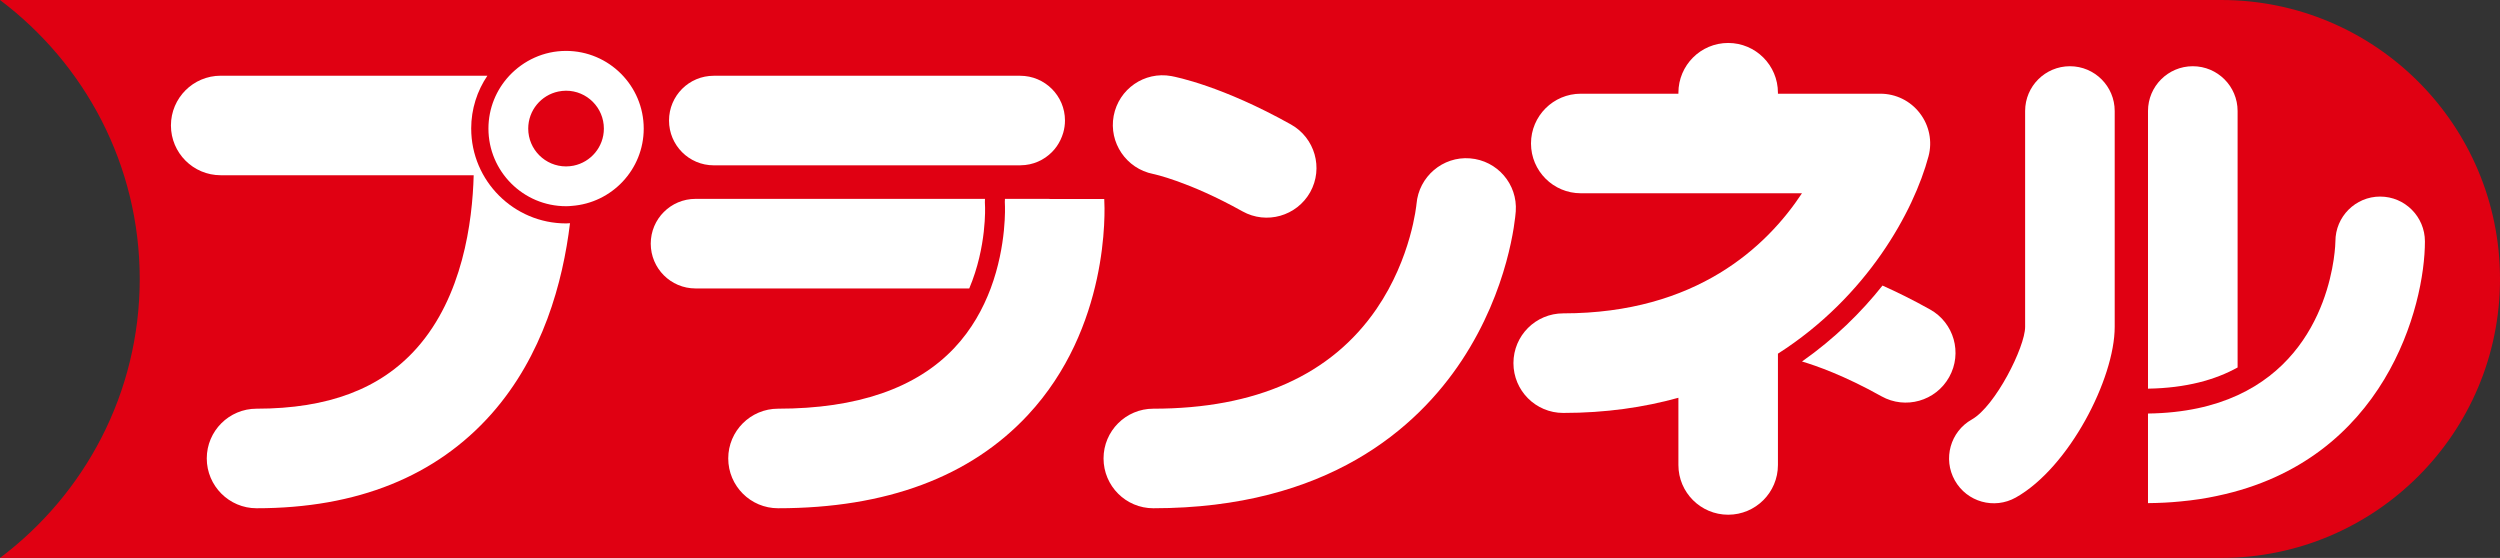
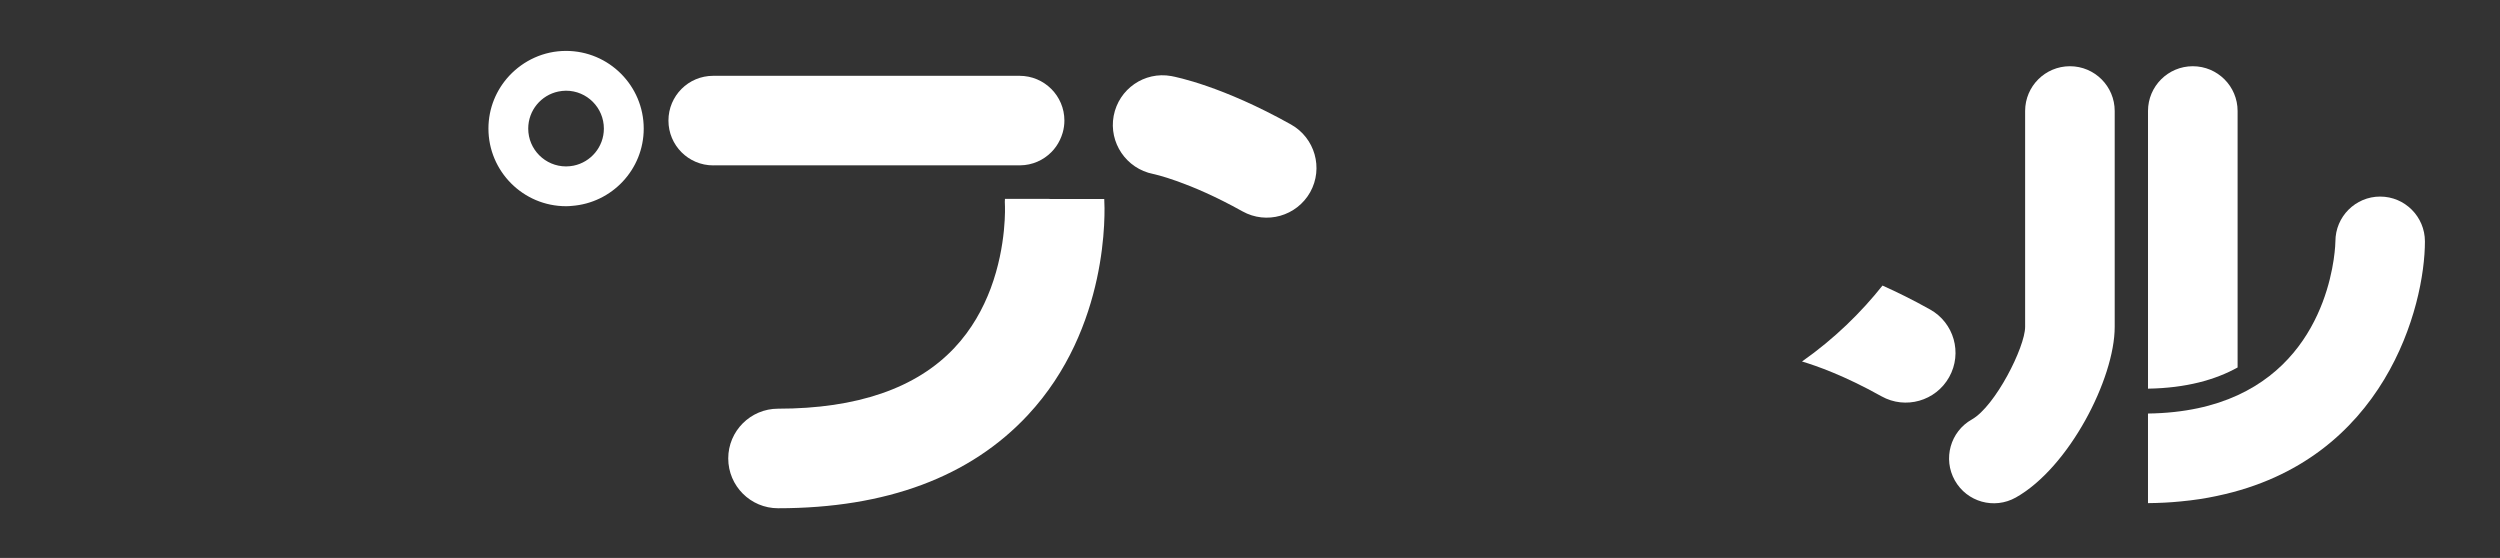
<svg xmlns="http://www.w3.org/2000/svg" id="_レイヤー_2" width="241.969" height="54" viewBox="0 0 241.969 54">
  <rect x="0" y="0" width="241.969" height="54" fill="#333333" stroke="none" />
  <defs>
    <style>.cls-1{fill:#fff;}.cls-2{fill:#e00012;}</style>
  </defs>
  <g id="text">
-     <path class="cls-2" d="M214.972,0H0c8.195,6.167,13.524,15.95,13.524,27.004,0,11.045-5.329,20.831-13.524,26.996h214.972c14.914,0,26.997-12.089,26.997-26.996,0-14.916-12.083-27.004-26.997-27.004" />
    <path class="cls-1" d="M186.795,29.947c-1.678-.94-3.224-1.696-4.593-2.308-2.071,2.606-4.65,5.145-7.79,7.349,1.366.407,4.087,1.354,7.694,3.37,2.318,1.293,5.252.463,6.55-1.862,1.301-2.325.467-5.258-1.861-6.55" />
-     <path class="cls-1" d="M142.279,15.326c-2.643-.209-4.954,1.771-5.179,4.411-.005.048-.479,5.206-3.868,10.157-4.394,6.41-11.664,9.662-21.608,9.662-2.657,0-4.815,2.16-4.815,4.813,0,2.665,2.158,4.823,4.815,4.823,16.867,0,25.539-7.776,29.85-14.294,4.568-6.916,5.176-13.688,5.233-14.435.189-2.642-1.788-4.927-4.428-5.137" />
    <path class="cls-1" d="M111.612,16.838c.029.005,3.411.7,8.646,3.619,2.316,1.294,5.251.463,6.555-1.86,1.291-2.323.455-5.251-1.865-6.55-6.656-3.721-11.101-4.593-11.584-4.685-2.602-.468-5.079,1.25-5.574,3.851-.485,2.599,1.223,5.109,3.822,5.625" />
-     <path class="cls-1" d="M186.657,15.127c.385-1.443.072-2.989-.843-4.173-.908-1.189-2.318-1.884-3.818-1.884h-9.914s0-.09,0-.09c0-2.665-2.159-4.822-4.818-4.822-2.655,0-4.816,2.156-4.816,4.822v.09h-9.447c-2.66,0-4.82,2.158-4.82,4.815,0,2.66,2.159,4.82,4.82,4.82,0,0,13.127,0,21.407,0-3.386,5.13-10.195,11.624-23.107,11.624-2.665,0-4.82,2.154-4.82,4.816,0,2.662,2.154,4.822,4.82,4.822,4.118,0,7.812-.542,11.147-1.468v6.504c0,2.664,2.161,4.815,4.816,4.815,2.658,0,4.818-2.151,4.818-4.815v-10.772c8.64-5.515,13.151-13.778,14.575-19.104" />
-     <path class="cls-1" d="M95.337,19.933c-.015-.228-.015-.46-.005-.685h-28.015c-2.394,0-4.333,1.938-4.333,4.334,0,2.395,1.938,4.336,4.333,4.336h26.495c1.708-4.043,1.531-7.924,1.526-7.986" />
    <path class="cls-1" d="M106.877,19.259h-5.213s-.174-.01-.174-.01h-4.224v.01c-.014.184-.017.376-.003.567.003.061.194,3.88-1.379,8.093-.731,1.945-1.833,3.972-3.512,5.753-3.675,3.907-9.421,5.884-17.068,5.884-2.66,0-4.82,2.16-4.82,4.813,0,2.665,2.159,4.823,4.82,4.823,10.469,0,18.604-3.037,24.178-9.018,7.894-8.471,7.465-19.752,7.395-20.916" />
-     <path class="cls-1" d="M69.085,16.002h29.655s.056-.005.056-.005c1.182-.01,2.251-.501,3.021-1.279.17-.169.327-.359.467-.559.274-.392.484-.836.623-1.308.109-.376.17-.777.17-1.185,0-2.396-1.947-4.333-4.338-4.333h-29.655c-2.398,0-4.331,1.937-4.331,4.333,0,2.396,1.933,4.336,4.331,4.336" />
+     <path class="cls-1" d="M69.085,16.002h29.655c1.182-.01,2.251-.501,3.021-1.279.17-.169.327-.359.467-.559.274-.392.484-.836.623-1.308.109-.376.17-.777.17-1.185,0-2.396-1.947-4.333-4.338-4.333h-29.655c-2.398,0-4.331,1.937-4.331,4.333,0,2.396,1.933,4.336,4.331,4.336" />
    <path class="cls-1" d="M200.345,6.41c-2.396,0-4.338,1.94-4.338,4.333v20.894c0,1.948-2.889,7.683-5.159,8.963-2.081,1.168-2.819,3.813-1.645,5.899,1.175,2.093,3.813,2.827,5.903,1.654,5.155-2.9,9.571-11.511,9.571-16.517V10.743c0-2.393-1.941-4.333-4.333-4.333" />
-     <path class="cls-1" d="M45.605,12.446c0-1.896.581-3.658,1.569-5.118h-25.812c-2.66,0-4.818,2.156-4.818,4.815,0,2.659,2.158,4.818,4.818,4.818,0,0,17.899,0,24.485,0-.121,4.532-1.073,11.743-5.511,16.735-3.507,3.945-8.578,5.86-15.506,5.86-2.66,0-4.818,2.16-4.818,4.813s2.158,4.823,4.818,4.823c9.731,0,17.381-3.084,22.755-9.149,4.963-5.619,6.892-12.722,7.584-18.439l-.381.02c-5.055,0-9.181-4.118-9.181-9.178" />
    <path class="cls-1" d="M55.511,16.035c-.238.044-.477.072-.725.072-2.017,0-3.66-1.642-3.66-3.66,0-1.768,1.25-3.239,2.911-3.587.245-.048.494-.08.749-.08,2.023,0,3.662,1.644,3.662,3.667,0,1.769-1.262,3.25-2.936,3.588M54.786,4.927c-2.165,0-4.111.93-5.491,2.401-1.252,1.342-2.02,3.137-2.02,5.118,0,4.138,3.367,7.512,7.511,7.512.189,0,.368-.01.548-.029,3.892-.279,6.971-3.527,6.971-7.483,0-4.147-3.37-7.519-7.519-7.519Z" />
    <path class="cls-1" d="M216.572,10.743c0-2.393-1.94-4.333-4.338-4.333-2.391,0-4.334,1.94-4.334,4.333v26.875c3.694-.06,6.514-.855,8.672-2.051V10.743" />
    <path class="cls-1" d="M230.371,19.025c-2.395,0-4.333,1.948-4.333,4.338,0,.136-.15,10.622-9.467,14.892-2.284,1.051-5.131,1.722-8.672,1.77v8.672c1.085-.012,2.129-.06,3.142-.163,1.253-.118,2.446-.295,3.573-.543,16.268-3.413,20.089-18.402,20.089-24.627,0-2.389-1.942-4.338-4.332-4.338" />
  </g>
</svg>